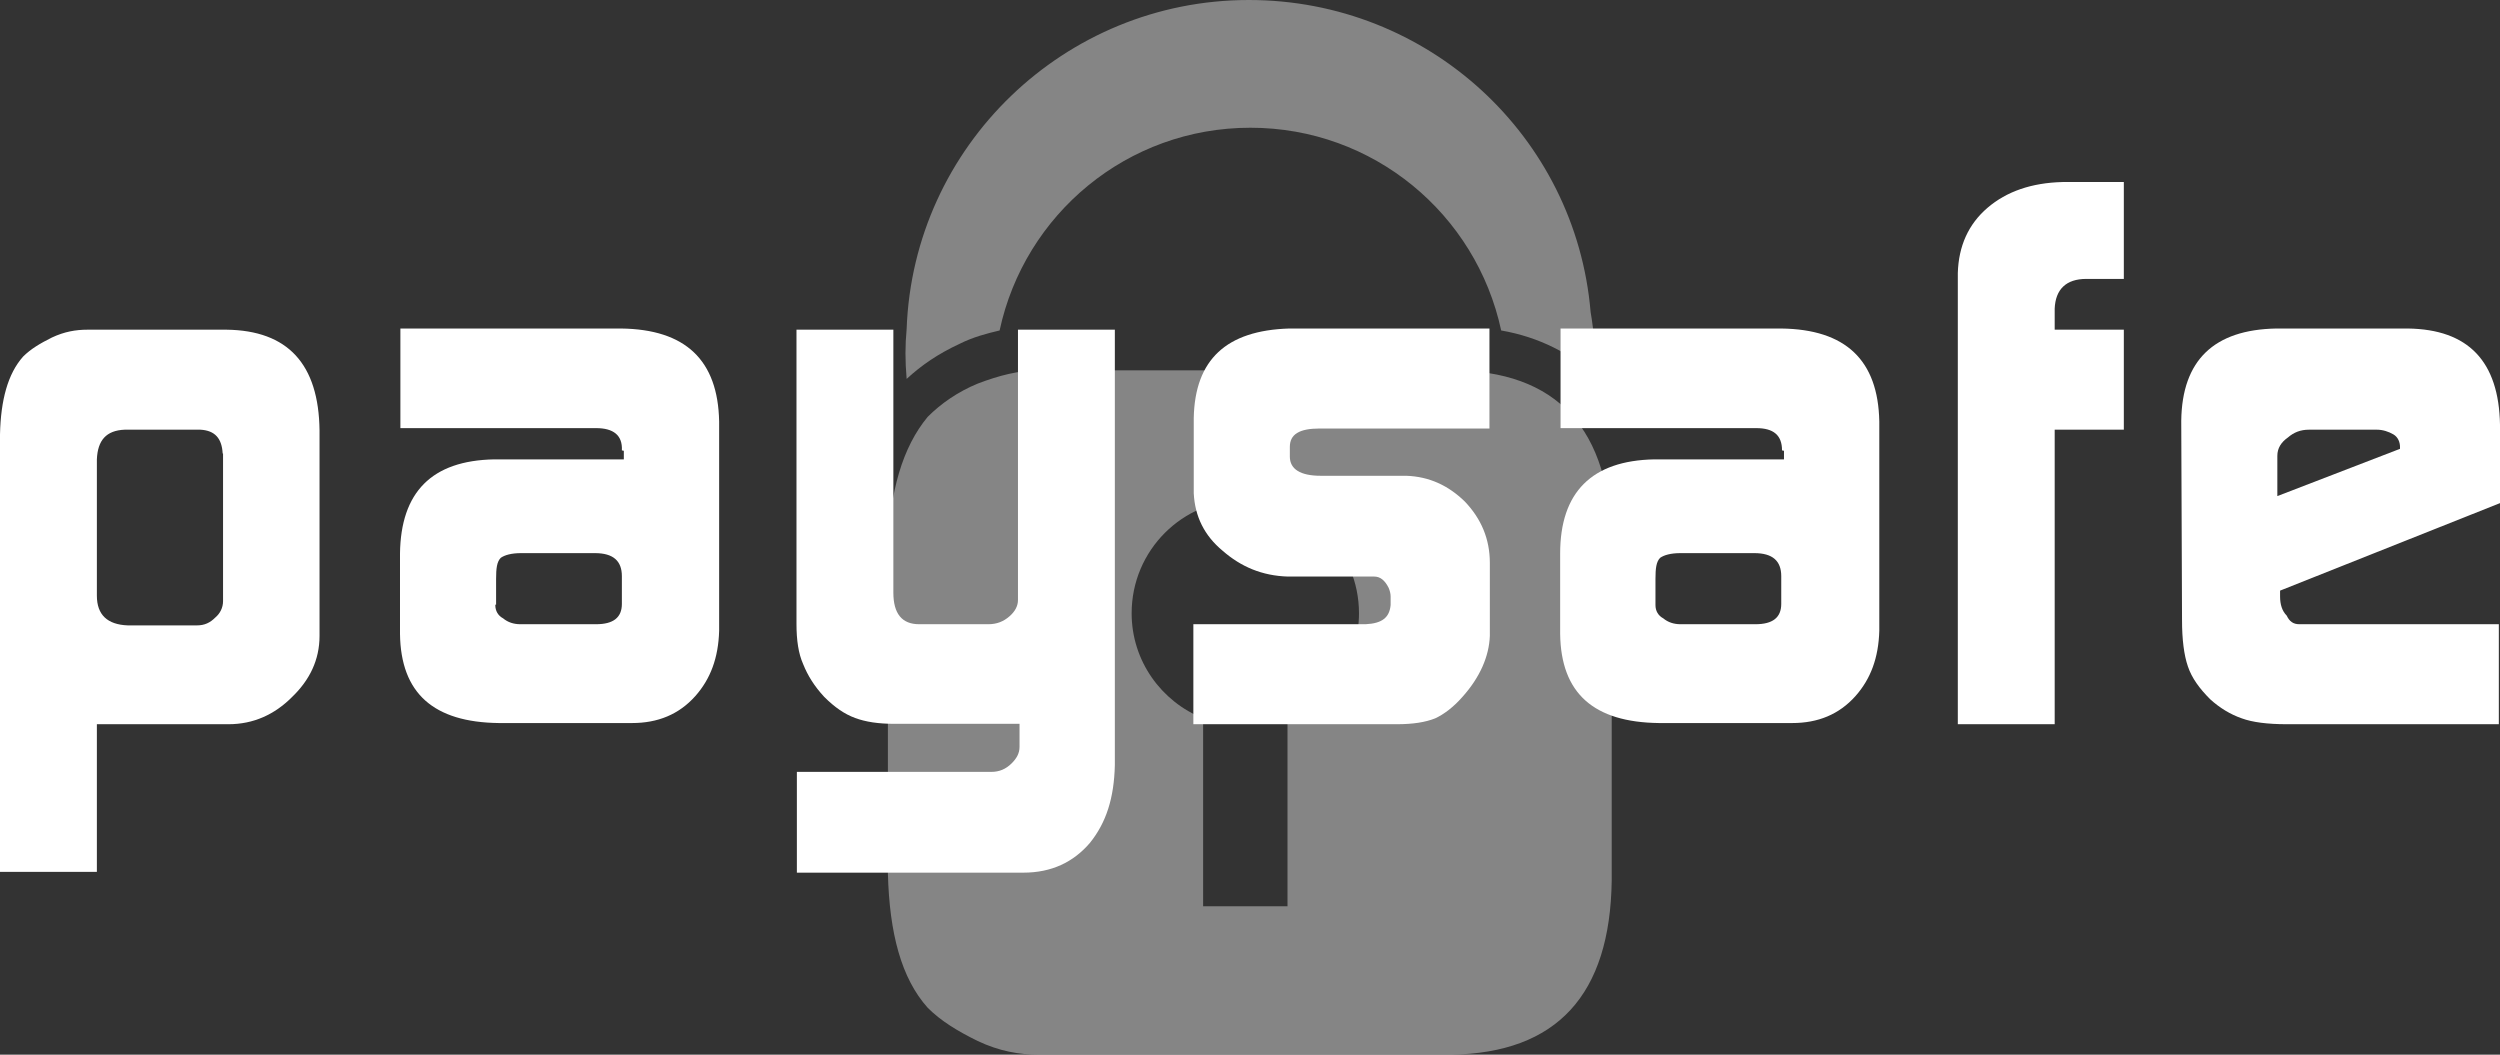
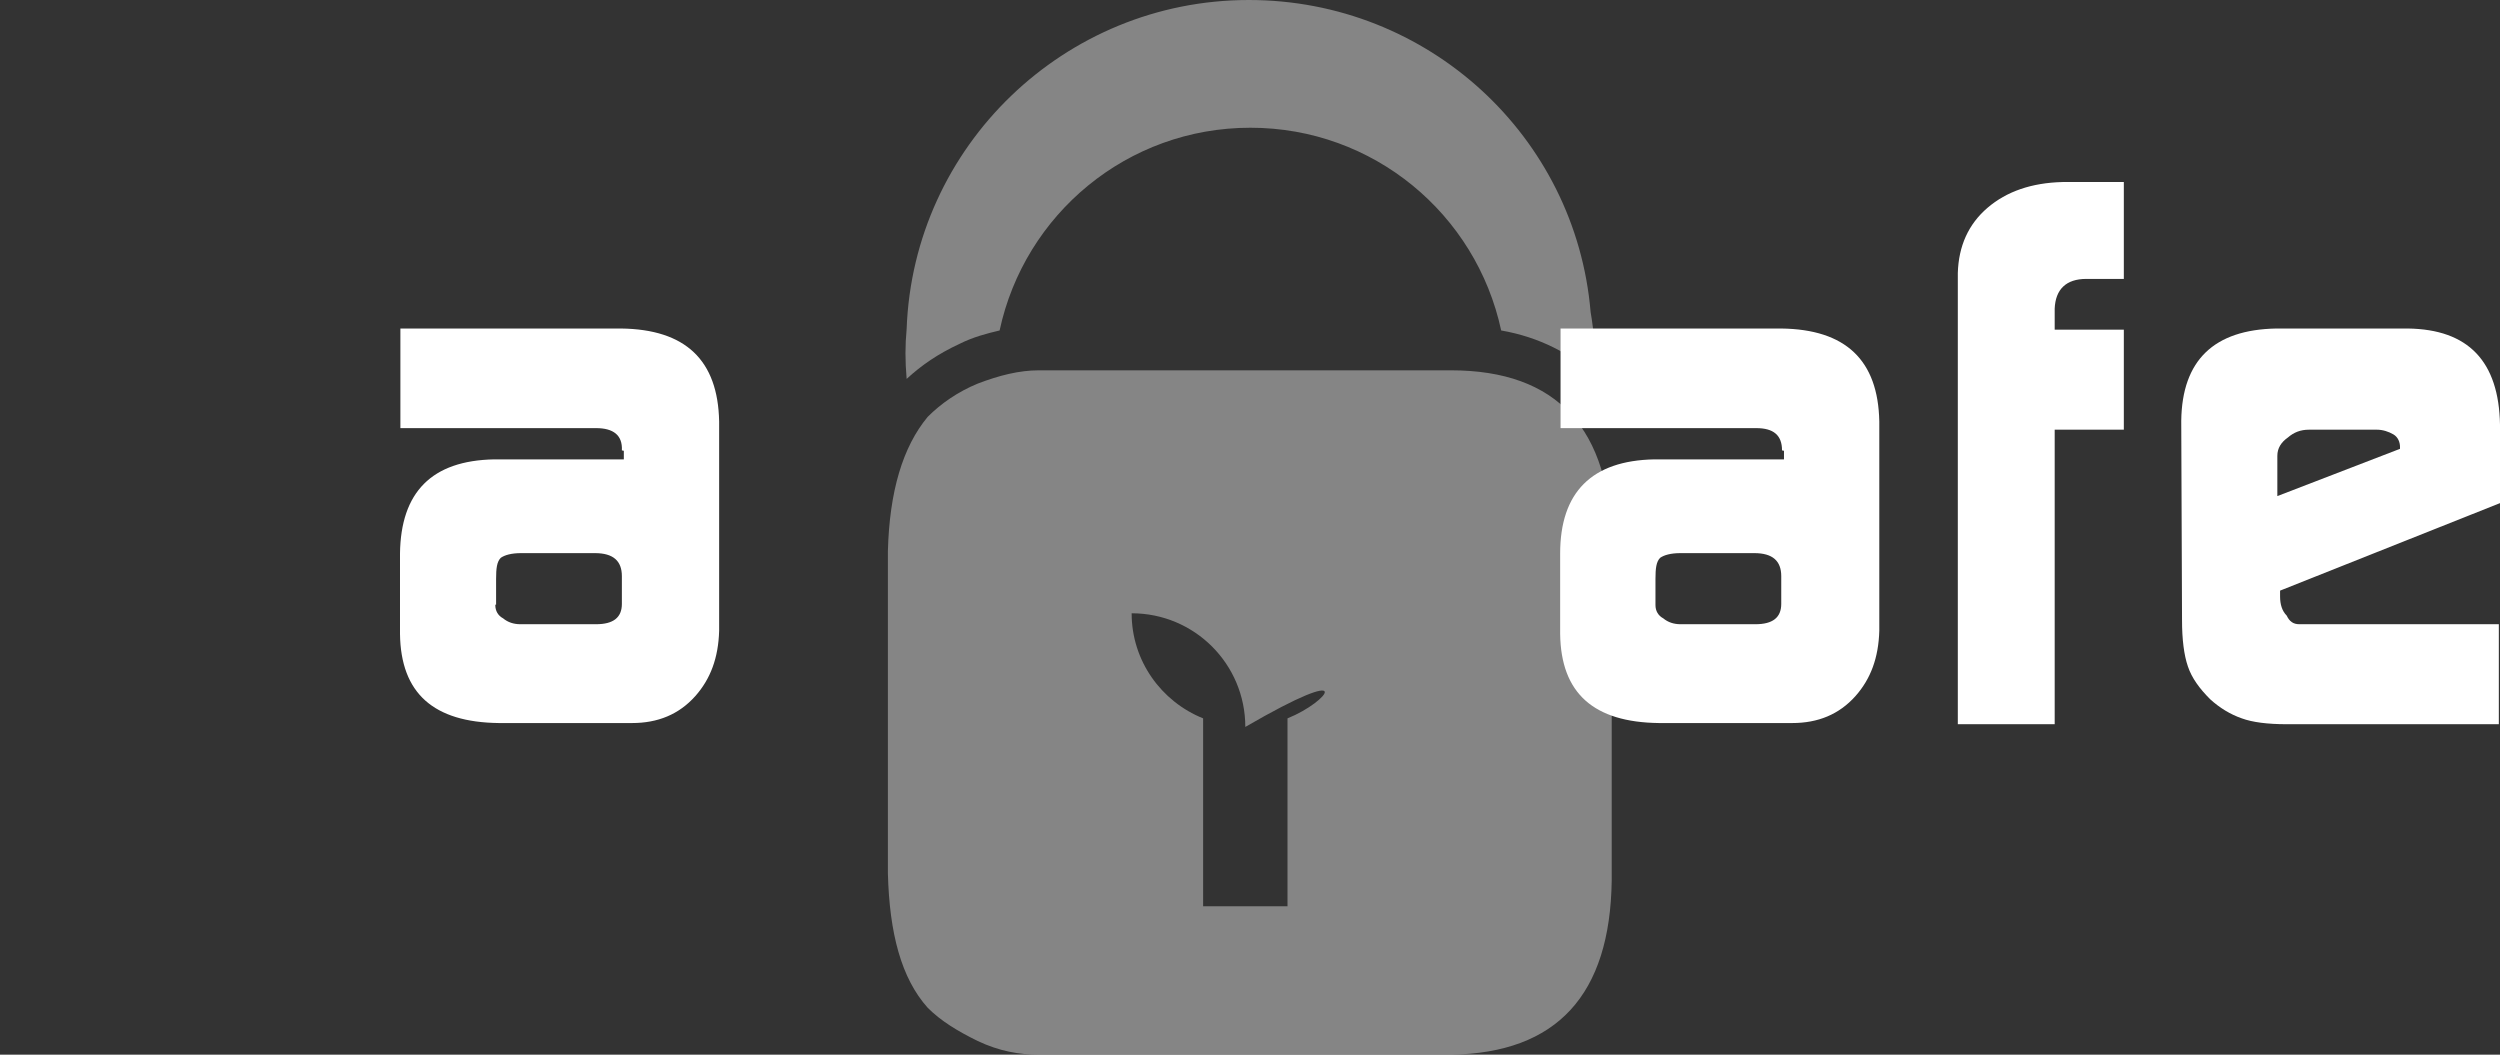
<svg xmlns="http://www.w3.org/2000/svg" version="1.1" id="Layer_1" x="0px" y="0px" viewBox="0 0 64 27" enable-background="new 0 0 64 27" xml:space="preserve">
  <rect x="0" y="0" width="64" height="27" fill="#333333" stroke="none" />
  <g opacity="0.4">
    <path id="path2513" fill="#FFFFFF" d="M24.57,8.8c0.34-0.17,0.68-0.26,1.02-0.34c0.64-2.98,3.27-5.19,6.42-5.19   s5.78,2.21,6.42,5.19c0.98,0.17,1.79,0.6,2.38,1.15c0.04-0.55,0-1.11-0.09-1.62C40.34,3.49,36.56,0,31.97,0   c-4.72,0-8.59,3.74-8.76,8.42c-0.04,0.43-0.04,0.81,0,1.28C23.59,9.35,24.01,9.06,24.57,8.8" />
-     <path fill="#FFFFFF" d="M37.14,9.48H26.6c-0.51,0-1.02,0.13-1.57,0.34c-0.51,0.21-0.94,0.51-1.28,0.85   c-0.64,0.77-0.98,1.91-1.02,3.44v8.25c0.04,1.53,0.34,2.68,1.02,3.44c0.34,0.34,0.77,0.6,1.28,0.85C25.58,26.91,26.09,27,26.6,27   h10.54c2.72-0.04,4.08-1.53,4.12-4.46v-8.59C41.23,10.97,39.87,9.48,37.14,9.48z M32.96,18.39v4.81H30.8v-4.81   c-1.07-0.43-1.83-1.47-1.83-2.69c0-1.61,1.3-2.91,2.91-2.91c1.61,0,2.91,1.3,2.91,2.91C34.79,16.92,34.03,17.96,32.96,18.39z" />
+     <path fill="#FFFFFF" d="M37.14,9.48H26.6c-0.51,0-1.02,0.13-1.57,0.34c-0.51,0.21-0.94,0.51-1.28,0.85   c-0.64,0.77-0.98,1.91-1.02,3.44v8.25c0.04,1.53,0.34,2.68,1.02,3.44c0.34,0.34,0.77,0.6,1.28,0.85C25.58,26.91,26.09,27,26.6,27   h10.54c2.72-0.04,4.08-1.53,4.12-4.46v-8.59C41.23,10.97,39.87,9.48,37.14,9.48z M32.96,18.39v4.81H30.8v-4.81   c-1.07-0.43-1.83-1.47-1.83-2.69c1.61,0,2.91,1.3,2.91,2.91C34.79,16.92,34.03,17.96,32.96,18.39z" />
  </g>
  <g>
-     <path id="path2491" fill="#FFFFFF" d="M5.7,11.61c-0.02-0.39-0.2-0.59-0.57-0.61H3.19c-0.47,0.02-0.69,0.27-0.71,0.76v3.49   c0,0.49,0.27,0.74,0.79,0.76h1.77c0.2,0,0.34-0.07,0.47-0.2c0.12-0.1,0.2-0.25,0.2-0.42V11.61z M0,11.12   c0.02-0.88,0.2-1.55,0.59-1.99c0.2-0.2,0.44-0.34,0.74-0.49c0.32-0.15,0.61-0.2,0.91-0.2H5.8c1.57,0.02,2.36,0.88,2.38,2.58v5.26   c0,0.61-0.25,1.13-0.71,1.57c-0.44,0.44-0.98,0.69-1.62,0.69H2.48v3.78H0V11.12" />
    <path id="path2493" fill="#FFFFFF" d="M12.68,15.49c0,0.15,0.07,0.27,0.2,0.34c0.12,0.1,0.27,0.15,0.44,0.15h1.94   c0.44,0,0.66-0.17,0.66-0.52v-0.71c0-0.39-0.22-0.59-0.69-0.59h-1.89c-0.25,0-0.42,0.05-0.52,0.12c-0.1,0.1-0.12,0.27-0.12,0.54   v0.66H12.68z M15.92,11.53c0.02-0.39-0.22-0.57-0.66-0.57h-5.01V8.41h5.65c1.65,0.02,2.48,0.81,2.51,2.38v5.36   c-0.02,0.69-0.22,1.23-0.61,1.67c-0.42,0.47-0.96,0.69-1.62,0.69h-3.41c-1.67-0.02-2.51-0.76-2.53-2.28v-2.06   c0.02-1.57,0.81-2.38,2.41-2.41h3.32v-0.22" />
-     <path id="path2495" fill="#FFFFFF" d="M25.38,19.76c0.2,0,0.37-0.07,0.52-0.22c0.12-0.12,0.2-0.25,0.2-0.42v-0.59H22.9   c-0.42,0-0.74-0.05-1.01-0.15c-0.27-0.1-0.52-0.27-0.79-0.54c-0.25-0.27-0.42-0.54-0.54-0.84c-0.12-0.27-0.17-0.61-0.17-1.03V8.44   h2.48v6.73c0,0.54,0.22,0.81,0.66,0.81h1.77c0.22,0,0.39-0.07,0.54-0.2s0.22-0.27,0.22-0.42V8.44h2.48v11.15   c-0.02,0.84-0.22,1.47-0.64,1.99c-0.42,0.49-0.98,0.76-1.7,0.76h-5.8v-2.58H25.38" />
-     <path id="path2497" fill="#FFFFFF" d="M30.51,15.98h4.45c0.42-0.02,0.61-0.17,0.64-0.49v-0.22c0-0.07-0.02-0.15-0.05-0.22   c-0.1-0.2-0.22-0.29-0.37-0.29h-2.21c-0.66-0.02-1.2-0.25-1.67-0.66c-0.47-0.39-0.71-0.88-0.74-1.47V10.7   C30.59,9.2,31.4,8.46,33,8.41h5.13v2.56h-4.35c-0.52,0-0.76,0.15-0.76,0.47v0.25c0,0.32,0.27,0.49,0.79,0.49h2.19   c0.59,0.02,1.08,0.25,1.5,0.66c0.42,0.44,0.64,0.96,0.64,1.57v1.87c-0.02,0.52-0.25,1.06-0.71,1.57c-0.22,0.25-0.47,0.44-0.69,0.54   c-0.25,0.1-0.57,0.15-0.98,0.15h-5.21v-2.56" />
    <path id="path2499" fill="#FFFFFF" d="M42.38,15.49c0,0.15,0.07,0.27,0.2,0.34c0.12,0.1,0.27,0.15,0.44,0.15h1.92   c0.44,0,0.66-0.17,0.66-0.52v-0.71c0-0.39-0.22-0.59-0.69-0.59h-1.89c-0.25,0-0.42,0.05-0.52,0.12c-0.1,0.1-0.12,0.27-0.12,0.54   C42.38,14.83,42.38,15.49,42.38,15.49z M45.62,11.53c0-0.39-0.22-0.57-0.66-0.57h-5.01V8.41h5.65c1.65,0.02,2.48,0.81,2.51,2.38   v5.36c-0.02,0.69-0.22,1.23-0.61,1.67c-0.42,0.47-0.96,0.69-1.62,0.69h-3.41c-1.67-0.02-2.51-0.76-2.53-2.28v-2.06   c0-1.57,0.81-2.38,2.41-2.41h3.32v-0.22" />
    <path id="path2501" fill="#FFFFFF" d="M50.12,6.99c0.02-0.69,0.27-1.25,0.76-1.67c0.49-0.42,1.13-0.64,1.92-0.66h1.57v2.48h-0.96   c-0.52,0-0.79,0.27-0.81,0.76v0.54h1.77v2.56H52.6v7.54h-2.48V6.99" />
    <path id="path2503" fill="#FFFFFF" d="M61.44,11.49v-0.05c0-0.12-0.05-0.25-0.17-0.32c-0.12-0.07-0.27-0.12-0.42-0.12h-1.74   c-0.22,0-0.39,0.07-0.54,0.2c-0.17,0.12-0.27,0.27-0.27,0.47v1.03L61.44,11.49z M58.37,15.12v0.15c0,0.2,0.05,0.37,0.17,0.49   c0.07,0.15,0.17,0.22,0.32,0.22h5.11v2.56h-5.43c-0.49,0-0.88-0.05-1.15-0.15c-0.29-0.1-0.57-0.27-0.81-0.49   c-0.27-0.27-0.47-0.54-0.57-0.84c-0.1-0.29-0.15-0.69-0.15-1.18l-0.02-5.11c0.02-1.55,0.84-2.33,2.43-2.36h3.37   c1.55,0.02,2.33,0.84,2.36,2.46v2.01L58.37,15.12" />
  </g>
</svg>